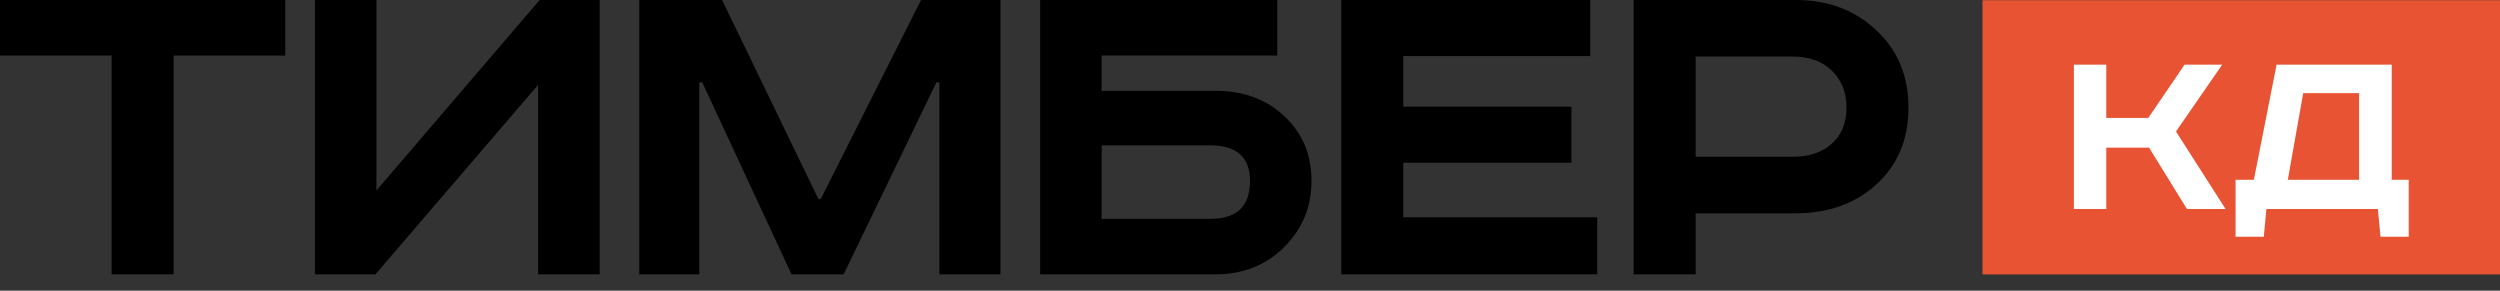
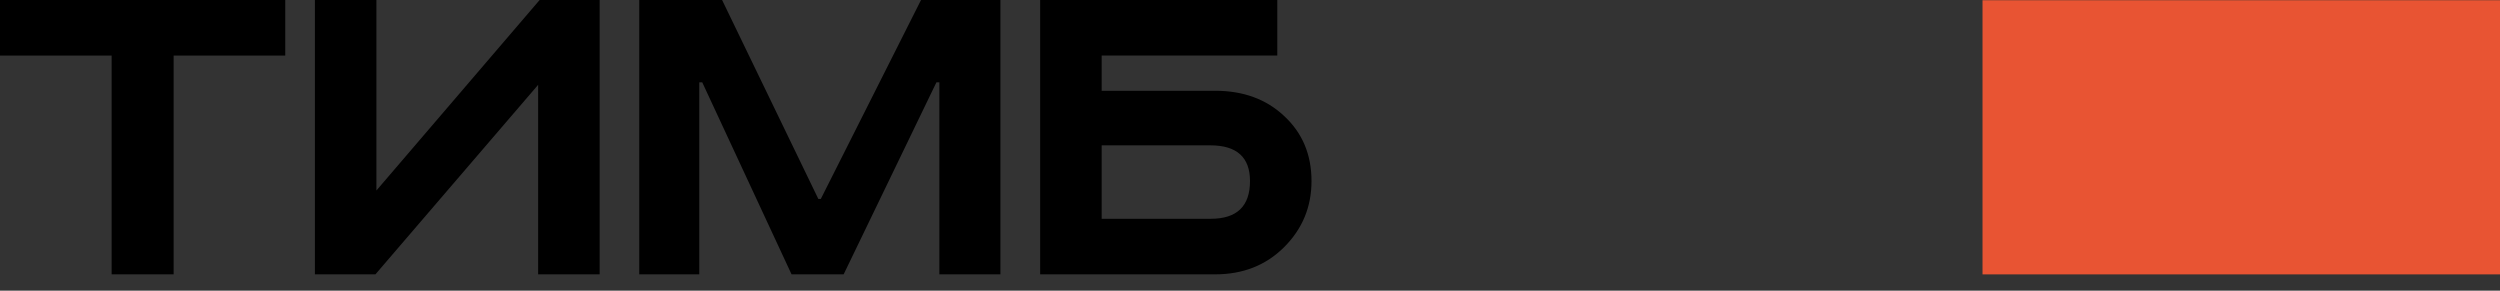
<svg xmlns="http://www.w3.org/2000/svg" width="129" height="15" viewBox="0 0 129 15" fill="none">
  <rect x="0" y="0" width="129" height="15" fill="#333333" stroke="none" />
  <path d="M0 0H14.719V2.867H8.959V14.156H5.76V2.867H0V0Z" fill="black" />
  <path d="M16.249 0H19.423V9.83L27.845 0H30.942V14.156H27.768V4.377L19.372 14.156H16.249V0Z" fill="black" />
  <path d="M32.985 0H37.26L42.226 10.265H42.354L47.525 0H51.621V14.156H48.472V4.249H48.319L43.532 14.156H40.844L36.236 4.249H36.083V14.156H32.985V0Z" fill="black" />
  <path d="M53.672 0H65.908V2.867H56.846V4.684H62.708C64.158 4.684 65.344 5.12 66.266 5.99C67.204 6.86 67.674 7.978 67.674 9.343C67.674 10.674 67.204 11.809 66.266 12.748C65.327 13.686 64.141 14.156 62.708 14.156H53.672V0ZM56.846 7.5V11.289H62.477C63.826 11.289 64.5 10.64 64.5 9.343C64.5 8.115 63.817 7.5 62.452 7.5H56.846Z" fill="black" />
-   <path d="M69.209 0H82.059V2.893H72.408V5.504H81.086V8.396H72.408V11.212H82.417V14.156H69.209V0Z" fill="black" />
-   <path d="M84.295 0H92.64C94.33 0 95.721 0.52 96.813 1.561C97.922 2.585 98.477 3.916 98.477 5.555C98.477 7.193 97.922 8.516 96.813 9.522C95.721 10.512 94.33 11.007 92.64 11.007H87.495V14.156H84.295V0ZM87.495 2.918V8.089H92.512C93.349 8.089 94.014 7.867 94.509 7.423C95.021 6.98 95.277 6.357 95.277 5.555C95.277 4.753 95.021 4.113 94.509 3.635C94.014 3.157 93.349 2.918 92.512 2.918H87.495Z" fill="black" />
  <path d="M102.298 0.012H129V14.158H102.298V0.012Z" fill="#E85433" />
-   <path d="M107.013 3.336H108.684V6.084H110.853L112.725 3.336H114.665L112.281 6.785L114.841 10.786H112.847L110.893 7.62H108.684V10.786H107.013V3.336Z" fill="white" />
-   <path d="M117.472 3.336H123.413V9.277H124.289V12.214H122.834L122.699 10.786H116.946L116.812 12.214H115.356V9.277H116.3L117.472 3.336ZM118.846 4.804L118.051 9.277H121.729V4.804H118.846Z" fill="white" />
</svg>